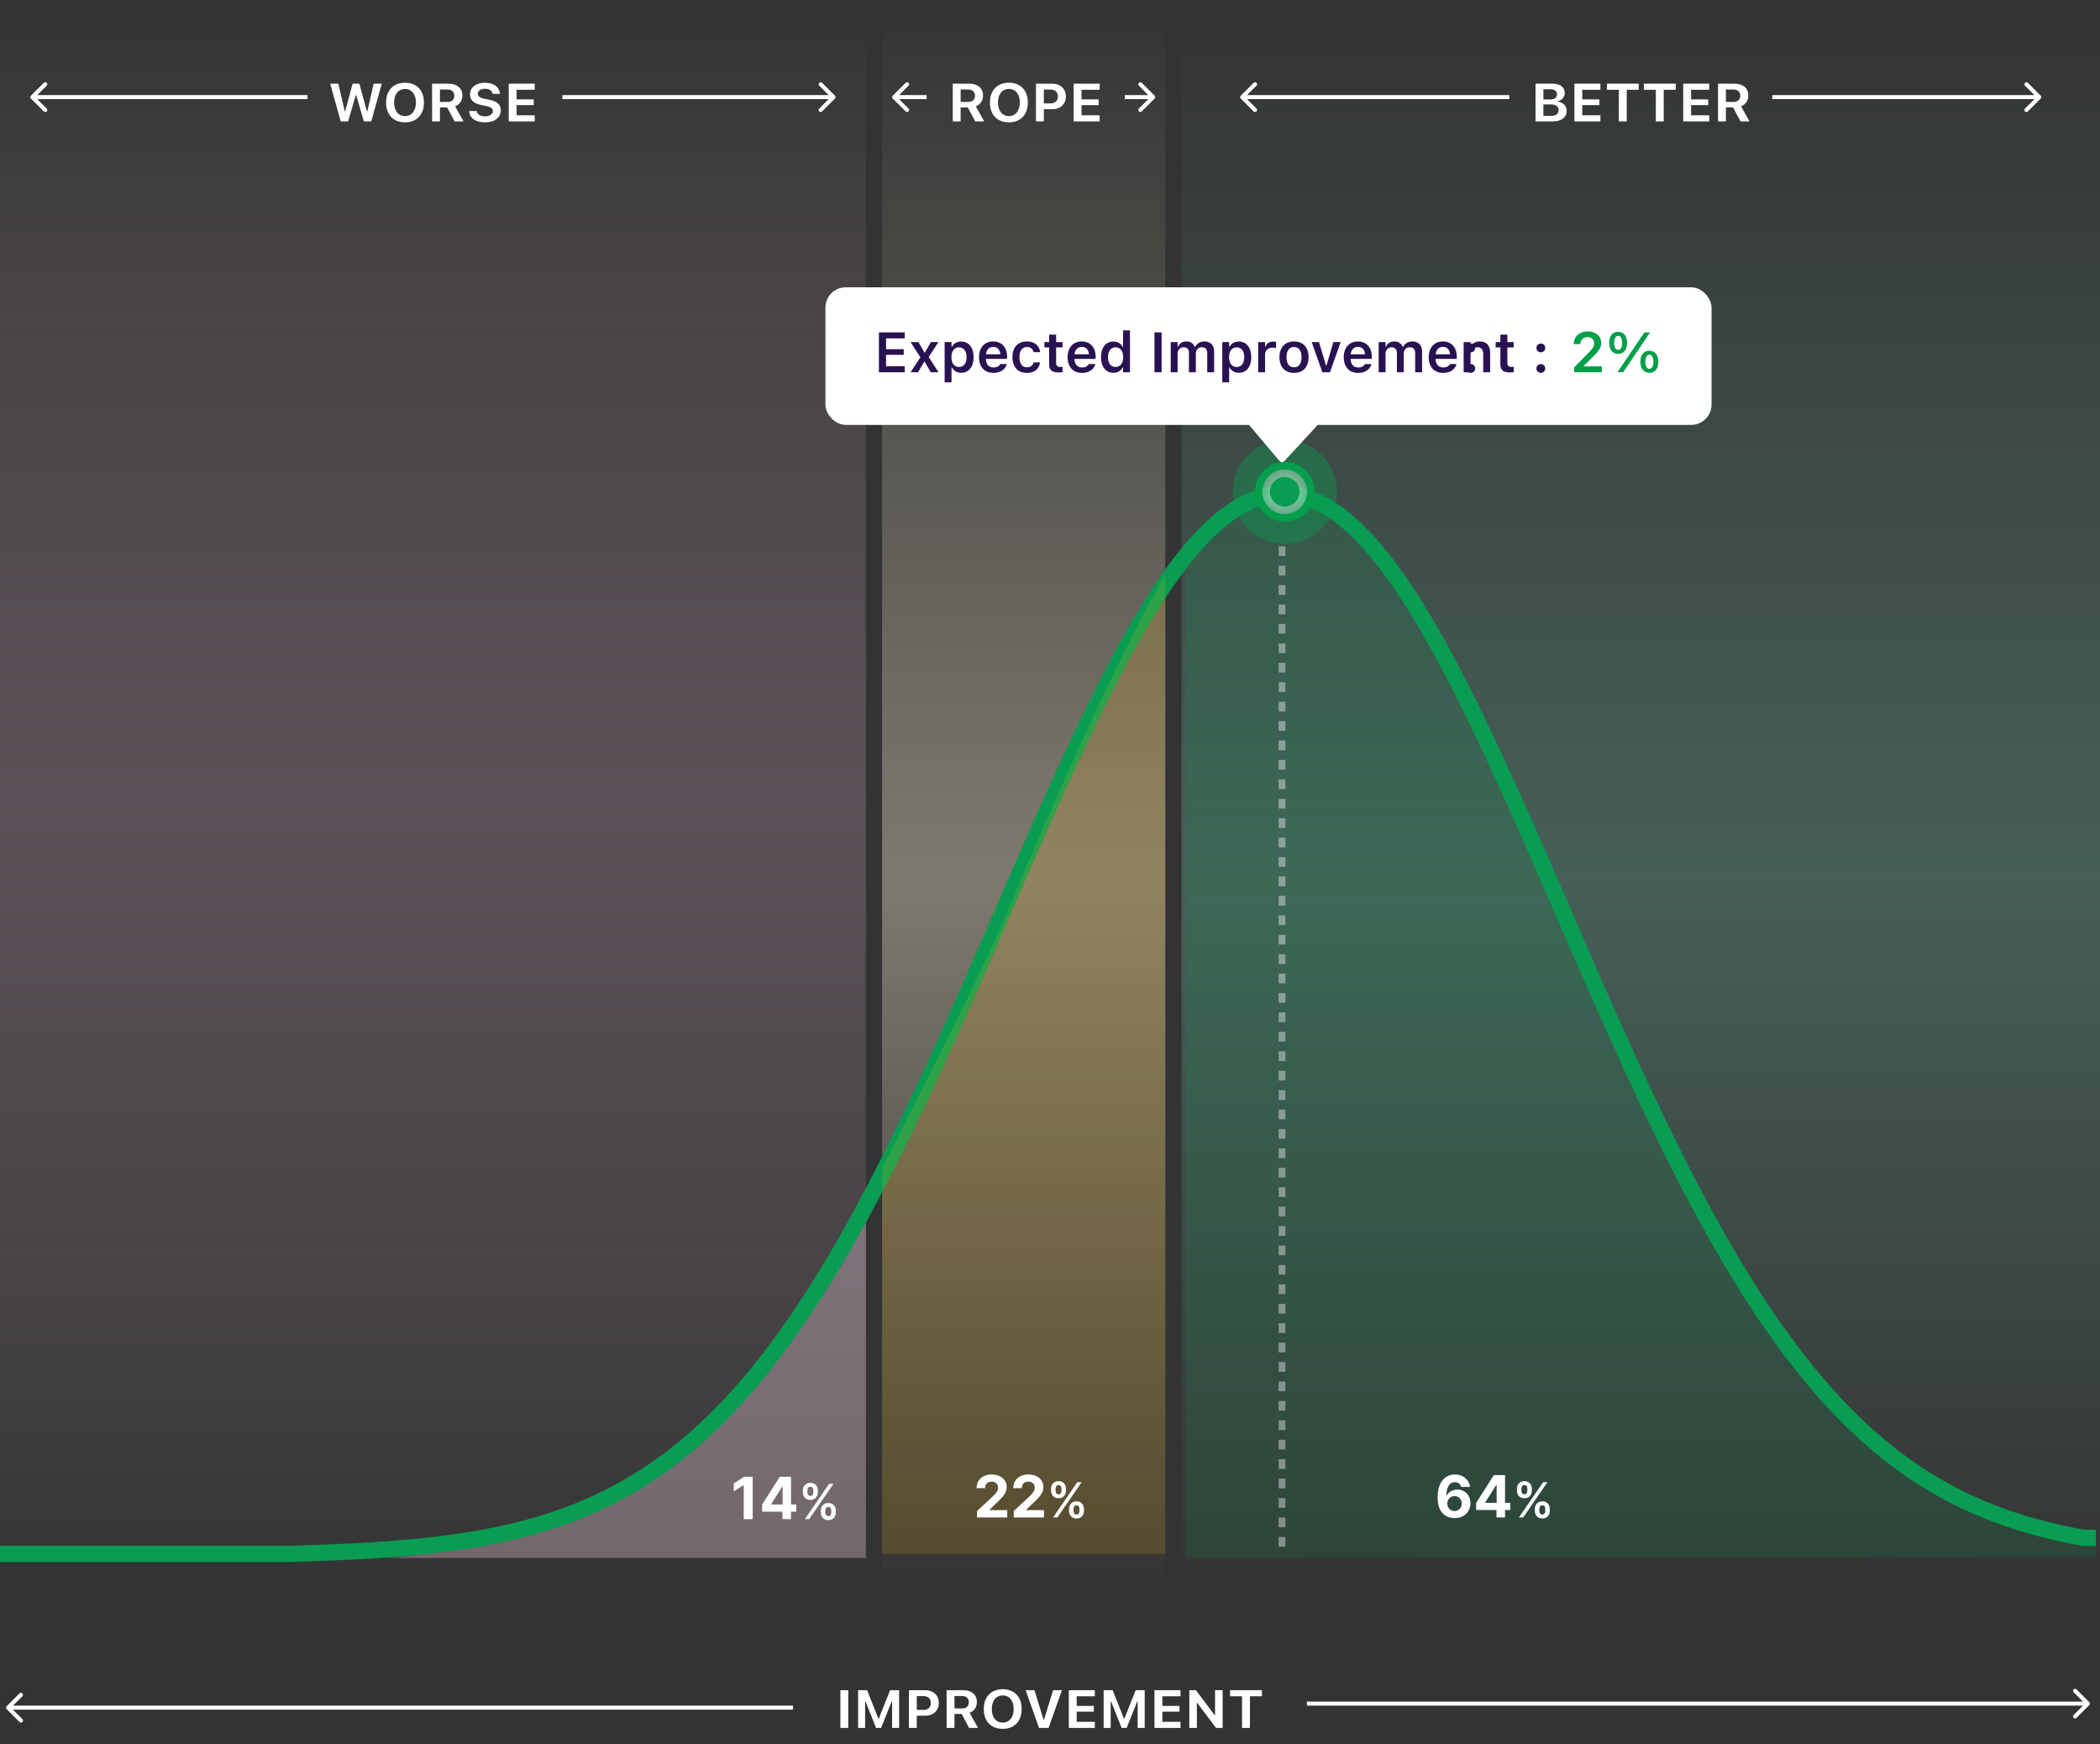
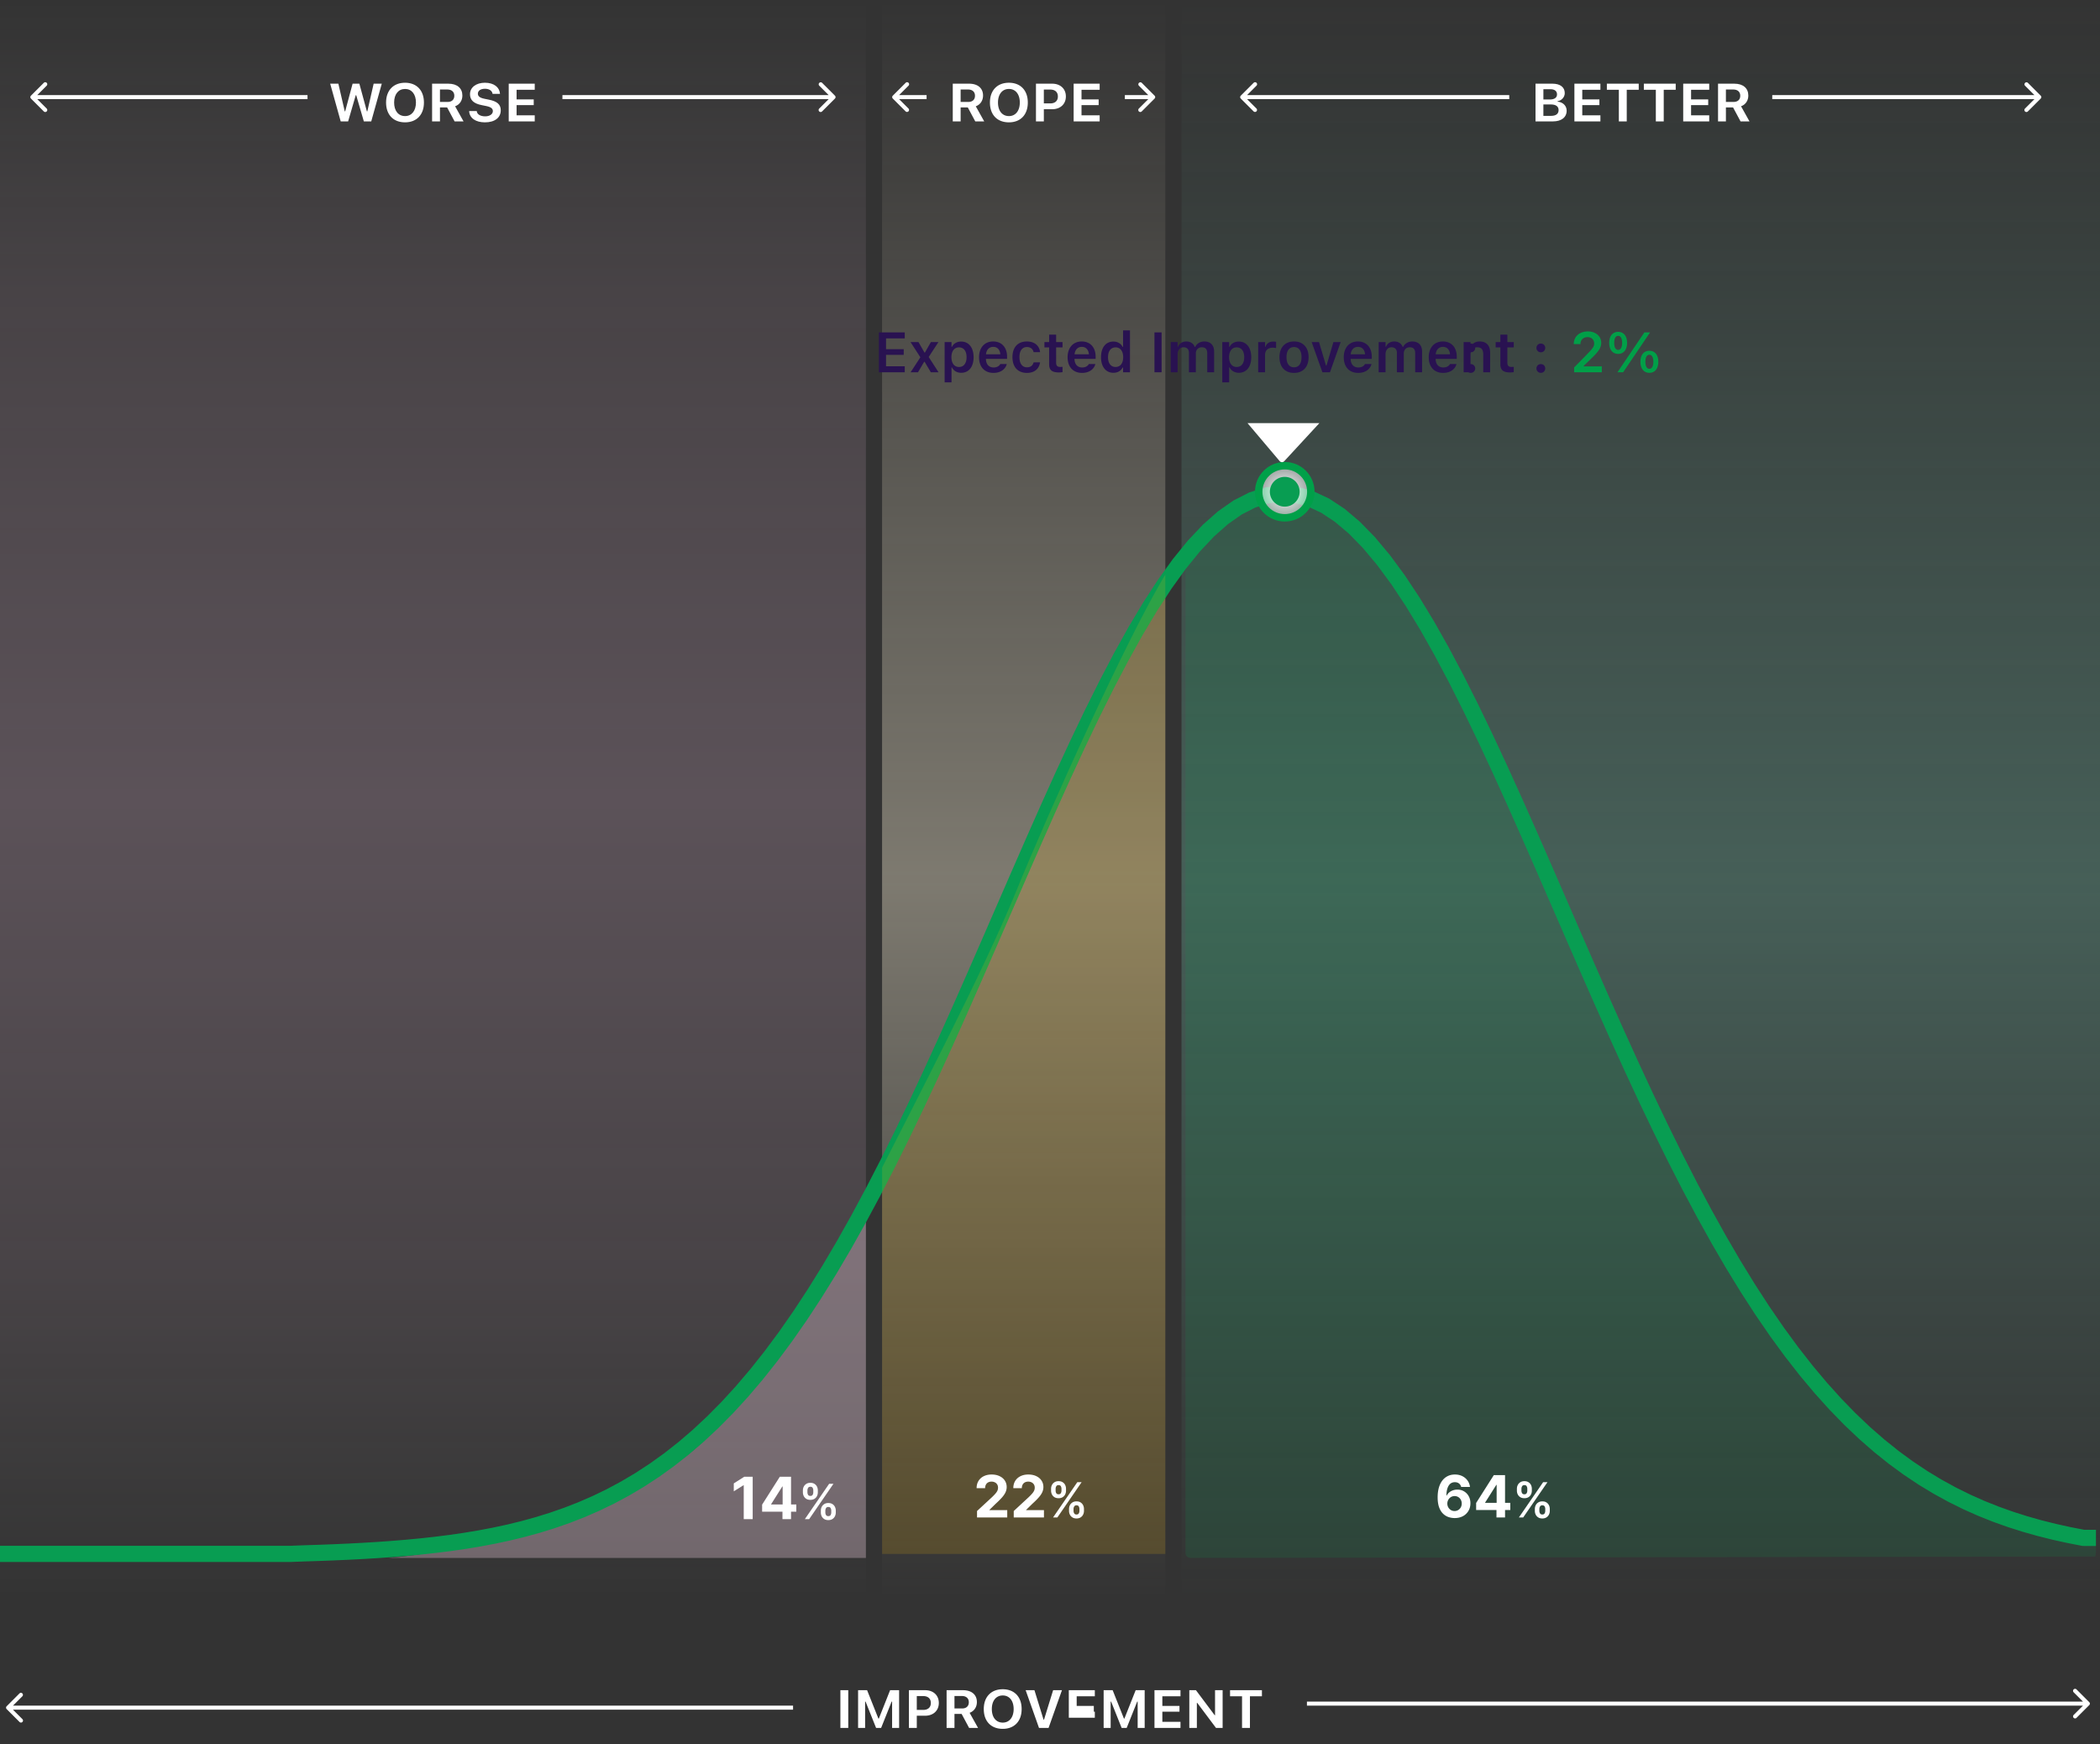
<svg xmlns="http://www.w3.org/2000/svg" width="519" height="431" fill="none">
  <rect width="100%" height="100%" fill="#333333" stroke="none" />
  <path fill="url(#a)" d="M218 0h70v395h-70z" opacity=".7" />
  <path fill="url(#b)" d="M0 0h214v395H0z" />
  <path fill="url(#c)" d="M292 0h227v395H292z" />
  <path fill="#fff" d="M235.469 30v-9.32h4.023c2.196 0 3.461 1.133 3.461 2.93v.015c0 1.21-.664 2.234-1.797 2.64L243.242 30h-2.211l-1.851-3.46h-1.766V30h-1.945Zm1.945-4.805h1.875c1.047 0 1.672-.57 1.672-1.53v-.017c0-.937-.649-1.53-1.703-1.53h-1.844v3.077Zm11.93 5.04c-2.899 0-4.688-1.883-4.688-4.891v-.008c0-3.008 1.821-4.89 4.688-4.89s4.672 1.882 4.672 4.89v.008c0 3-1.797 4.89-4.672 4.89Zm.008-1.547c1.632 0 2.687-1.313 2.687-3.344v-.016c0-2.039-1.055-3.344-2.687-3.344-1.649 0-2.704 1.305-2.704 3.344v.016c0 2.031 1.032 3.343 2.704 3.343ZM256.031 30v-9.32h3.992c2.032 0 3.399 1.258 3.399 3.148v.016c0 1.883-1.367 3.148-3.399 3.148h-2.046V30h-1.946Zm3.516-7.867h-1.57v3.422h1.57c1.195 0 1.898-.617 1.898-1.711v-.008c0-1.086-.703-1.703-1.898-1.703ZM265.344 30v-9.32h6.429v1.5h-4.484v2.39h4.234v1.414h-4.234V28.5h4.484V30h-6.429Zm20.01-5.646a.5.5 0 0 0 0-.708l-3.182-3.181a.501.501 0 0 0-.708.707L284.293 24l-2.829 2.828a.5.5 0 0 0 .708.707l3.182-3.181ZM285 23.5h-7v1h7v-1Zm-64.354.146a.5.5 0 0 0 0 .708l3.182 3.181a.501.501 0 0 0 .708-.707L221.707 24l2.829-2.828a.5.5 0 0 0-.708-.707l-3.182 3.181Zm.354.854h8v-1h-8v1Zm283.354-.146a.5.5 0 0 0 0-.708l-3.182-3.181a.501.501 0 0 0-.708.707L503.293 24l-2.829 2.828a.5.5 0 0 0 .708.707l3.182-3.181ZM504 23.5h-66v1h66v-1Zm-197.354.146a.5.5 0 0 0 0 .708l3.182 3.181a.501.501 0 0 0 .708-.707L307.707 24l2.829-2.828a.5.5 0 0 0-.708-.707l-3.182 3.181Zm.354.854h66v-1h-66v1Z" />
  <path fill="#fff" d="M379.492 30v-9.32h4.211c1.891 0 3.016.883 3.016 2.32v.016c0 .976-.766 1.836-1.766 1.984v.117c1.305.11 2.235 1.024 2.235 2.227v.008c0 1.632-1.29 2.648-3.376 2.648h-4.32Zm3.719-7.953h-1.773v2.539h1.585c1.149 0 1.782-.453 1.782-1.258v-.015c0-.79-.586-1.266-1.594-1.266Zm.062 3.765h-1.835v2.82h1.89c1.219 0 1.867-.5 1.867-1.413v-.016c0-.906-.664-1.39-1.922-1.39ZM389.102 30v-9.32h6.429v1.5h-4.484v2.39h4.234v1.414h-4.234V28.5h4.484V30h-6.429Zm10.984 0v-7.82h-2.961v-1.5H405v1.5h-2.961V30h-1.953Zm9.141 0v-7.82h-2.961v-1.5h7.875v1.5h-2.961V30h-1.953Zm6.765 0v-9.32h6.43v1.5h-4.484v2.39h4.234v1.414h-4.234V28.5h4.484V30h-6.43Zm8.61 0v-9.32h4.023c2.195 0 3.461 1.133 3.461 2.93v.015c0 1.21-.664 2.234-1.797 2.64L432.375 30h-2.211l-1.852-3.46h-1.765V30h-1.945Zm1.945-4.805h1.875c1.047 0 1.672-.57 1.672-1.53v-.017c0-.937-.649-1.53-1.703-1.53h-1.844v3.077Z" style="mix-blend-mode:multiply" />
  <path fill="#fff" d="M206.354 24.354a.5.5 0 0 0 0-.708l-3.182-3.181a.501.501 0 0 0-.708.707L205.293 24l-2.829 2.828a.5.5 0 0 0 .708.707l3.182-3.181ZM206 23.5h-67v1h67v-1Zm-198.354.146a.5.5 0 0 0 0 .708l3.182 3.181a.5.5 0 1 0 .708-.707L8.707 24l2.829-2.828a.5.5 0 1 0-.708-.707l-3.182 3.181ZM8 24.5h68v-1H8v1Z" />
  <path fill="#fff" d="m84.203 30-2.601-9.32h2.023l1.578 6.836h.102l1.836-6.836h1.671l1.86 6.836h.11l1.562-6.836h2.008L91.75 30h-1.828l-1.89-6.477h-.11L86.039 30h-1.836Zm15.899.234c-2.899 0-4.688-1.882-4.688-4.89v-.008c0-3.008 1.82-4.89 4.688-4.89 2.867 0 4.671 1.882 4.671 4.89v.008c0 3-1.796 4.89-4.671 4.89Zm.007-1.547c1.633 0 2.688-1.312 2.688-3.343v-.016c0-2.039-1.055-3.344-2.688-3.344-1.648 0-2.703 1.305-2.703 3.344v.016c0 2.031 1.031 3.343 2.703 3.343Zm6.68 1.313v-9.32h4.023c2.196 0 3.461 1.133 3.461 2.93v.015c0 1.21-.664 2.234-1.796 2.64L114.562 30h-2.21l-1.852-3.46h-1.766V30h-1.945Zm1.945-4.805h1.875c1.047 0 1.672-.57 1.672-1.53v-.017c0-.937-.648-1.53-1.703-1.53h-1.844v3.077Zm11.118 5.04c-2.313 0-3.782-1.063-3.899-2.696l-.008-.094h1.883l.008.063c.07.742.898 1.242 2.07 1.242 1.125 0 1.899-.531 1.899-1.297 0-.64-.485-1.023-1.719-1.265l-1.039-.211c-2.024-.391-2.891-1.29-2.891-2.696v-.008c0-1.687 1.539-2.828 3.688-2.828 2.25 0 3.594 1.14 3.718 2.664l.008.086h-1.836l-.015-.078c-.125-.695-.813-1.187-1.875-1.18-1.039 0-1.742.461-1.742 1.22 0 .632.484 1.023 1.656 1.257l1.039.211c2.07.406 2.961 1.195 2.961 2.625v.008c0 1.828-1.492 2.976-3.906 2.976Zm5.875-.235v-9.32h6.429v1.5h-4.484v2.39h4.234v1.414h-4.234V28.5h4.484V30h-6.429Z" style="mix-blend-mode:multiply" />
-   <path fill="#fff" d="M207.695 427v-9.32h1.946V427h-1.946Zm4.375 0v-9.32h2.227l2.789 7.008h.117l2.781-7.008h2.227V427h-1.734v-6.492h-.118L217.766 427h-1.25l-2.594-6.492h-.117V427h-1.735Zm12.563 0v-9.32h3.992c2.031 0 3.398 1.258 3.398 3.148v.016c0 1.883-1.367 3.148-3.398 3.148h-2.047V427h-1.945Zm3.515-7.867h-1.57v3.422h1.57c1.196 0 1.899-.617 1.899-1.711v-.008c0-1.086-.703-1.703-1.899-1.703Zm5.797 7.867v-9.32h4.024c2.195 0 3.461 1.132 3.461 2.929v.016c0 1.211-.664 2.234-1.797 2.641l2.086 3.734h-2.211l-1.852-3.461h-1.765V427h-1.946Zm1.946-4.805h1.875c1.046 0 1.672-.57 1.672-1.531v-.016c0-.937-.649-1.531-1.704-1.531h-1.843v3.078Zm11.929 5.039c-2.898 0-4.687-1.882-4.687-4.89v-.008c0-3.008 1.82-4.891 4.687-4.891 2.868 0 4.672 1.883 4.672 4.891v.008c0 3-1.797 4.89-4.672 4.89Zm.008-1.546c1.633 0 2.688-1.313 2.688-3.344v-.016c0-2.039-1.055-3.344-2.688-3.344-1.648 0-2.703 1.305-2.703 3.344v.016c0 2.031 1.031 3.344 2.703 3.344Zm8.953 1.312-3.297-9.32h2.172l2.25 7.273h.117l2.25-7.273h2.18l-3.305 9.32h-2.367Zm7.367 0v-9.32h6.43v1.5h-4.484v2.39h4.234v1.414h-4.234v2.516h4.484v1.5h-6.43Zm8.61 0v-9.32h2.226l2.789 7.008h.118l2.781-7.008h2.226V427h-1.734v-6.492h-.117L278.453 427h-1.25l-2.594-6.492h-.117V427h-1.734Zm12.562 0v-9.32h6.43v1.5h-4.484v2.39h4.234v1.414h-4.234v2.516h4.484v1.5h-6.43Zm8.61 0v-9.32h1.64l4.633 6.187h.086v-6.187h1.875V427h-1.641l-4.64-6.195h-.086V427h-1.867Zm13.031 0v-7.82H304v-1.5h7.875v1.5h-2.961V427h-1.953Zm209.393-5.646a.502.502 0 0 0 0-.708l-3.182-3.182a.502.502 0 0 0-.708.708l2.829 2.828-2.829 2.828a.502.502 0 0 0 .708.708l3.182-3.182ZM516 420.5H323v1h193v-1ZM1.646 421.646a.501.501 0 0 0 0 .708l3.182 3.182a.5.5 0 0 0 .708-.708L2.707 422l2.829-2.828a.501.501 0 0 0-.708-.708l-3.182 3.182ZM2 422.5h194v-1H2v1Z" />
+   <path fill="#fff" d="M207.695 427v-9.32h1.946V427h-1.946Zm4.375 0v-9.32h2.227l2.789 7.008h.117l2.781-7.008h2.227V427h-1.734v-6.492h-.118L217.766 427h-1.25l-2.594-6.492h-.117V427h-1.735Zm12.563 0v-9.32h3.992c2.031 0 3.398 1.258 3.398 3.148v.016c0 1.883-1.367 3.148-3.398 3.148h-2.047V427h-1.945Zm3.515-7.867h-1.57v3.422h1.57c1.196 0 1.899-.617 1.899-1.711v-.008c0-1.086-.703-1.703-1.899-1.703Zm5.797 7.867v-9.32h4.024c2.195 0 3.461 1.132 3.461 2.929v.016c0 1.211-.664 2.234-1.797 2.641l2.086 3.734h-2.211l-1.852-3.461h-1.765V427h-1.946Zm1.946-4.805h1.875c1.046 0 1.672-.57 1.672-1.531v-.016c0-.937-.649-1.531-1.704-1.531h-1.843v3.078Zm11.929 5.039c-2.898 0-4.687-1.882-4.687-4.89v-.008c0-3.008 1.82-4.891 4.687-4.891 2.868 0 4.672 1.883 4.672 4.891v.008c0 3-1.797 4.89-4.672 4.89Zm.008-1.546c1.633 0 2.688-1.313 2.688-3.344v-.016c0-2.039-1.055-3.344-2.688-3.344-1.648 0-2.703 1.305-2.703 3.344v.016c0 2.031 1.031 3.344 2.703 3.344Zm8.953 1.312-3.297-9.32h2.172l2.25 7.273h.117l2.25-7.273h2.18l-3.305 9.32h-2.367Zm7.367 0v-9.32h6.43v1.5h-4.484v2.39h4.234v1.414h-4.234h4.484v1.5h-6.43Zm8.61 0v-9.32h2.226l2.789 7.008h.118l2.781-7.008h2.226V427h-1.734v-6.492h-.117L278.453 427h-1.25l-2.594-6.492h-.117V427h-1.734Zm12.562 0v-9.32h6.43v1.5h-4.484v2.39h4.234v1.414h-4.234v2.516h4.484v1.5h-6.43Zm8.61 0v-9.32h1.64l4.633 6.187h.086v-6.187h1.875V427h-1.641l-4.64-6.195h-.086V427h-1.867Zm13.031 0v-7.82H304v-1.5h7.875v1.5h-2.961V427h-1.953Zm209.393-5.646a.502.502 0 0 0 0-.708l-3.182-3.182a.502.502 0 0 0-.708.708l2.829 2.828-2.829 2.828a.502.502 0 0 0 .708.708l3.182-3.182ZM516 420.5H323v1h193v-1ZM1.646 421.646a.501.501 0 0 0 0 .708l3.182 3.182a.5.5 0 0 0 .708-.708L2.707 422l2.829-2.828a.501.501 0 0 0-.708-.708l-3.182 3.182ZM2 422.5h194v-1H2v1Z" />
  <path fill="#FFDCEC" fill-opacity=".3" d="M214 385v-84c-5.591 9.432-21.563 38.021-40.731 55.705C153.193 375.228 113.77 383.526 96 385h118Z" />
  <path fill="#fff" d="M186.023 364.931v10.475h-2.214v-8.373h-.062l-2.398 1.504v-1.964l2.593-1.642h2.081Zm2.331 8.633v-1.744l4.373-6.889h1.504v2.414h-.89l-2.757 4.363v.082h6.214v1.774h-8.444Zm5.028 1.842v-2.374l.041-.772v-7.329h2.076v10.475h-2.117Zm9.485-1.637v-.46c0-.339.072-.65.214-.934.144-.284.355-.513.63-.686.276-.173.61-.26 1.002-.26.403 0 .742.087 1.014.26.273.17.479.398.618.682.142.284.213.597.213.938v.46c0 .338-.071.649-.213.933a1.694 1.694 0 0 1-.626.686c-.273.174-.608.26-1.006.26s-.735-.086-1.01-.26a1.69 1.69 0 0 1-.627-.686 2.094 2.094 0 0 1-.209-.933Zm1.113-.46v.46c0 .224.054.43.162.618.108.187.298.281.571.281.276 0 .465-.092.567-.277a1.25 1.25 0 0 0 .158-.622v-.46c0-.228-.05-.435-.15-.623-.099-.19-.291-.285-.575-.285-.267 0-.456.095-.567.285a1.2 1.2 0 0 0-.166.623Zm-5.549-4.535v-.461c0-.341.072-.653.217-.937a1.69 1.69 0 0 1 .631-.682c.275-.174.609-.26 1.001-.26.401 0 .738.086 1.011.26.275.17.483.398.622.682.139.284.209.596.209.937v.461c0 .341-.071.653-.213.937a1.64 1.64 0 0 1-.623.678c-.275.171-.611.256-1.006.256-.4 0-.738-.085-1.014-.256a1.668 1.668 0 0 1-.622-.682 2.057 2.057 0 0 1-.213-.933Zm1.121-.461v.461c0 .227.052.434.157.622.108.185.299.277.571.277.273 0 .461-.092.563-.277.105-.188.158-.395.158-.622v-.461c0-.227-.05-.434-.149-.622-.1-.19-.29-.285-.572-.285-.27 0-.459.095-.566.285a1.242 1.242 0 0 0-.162.622Zm-.635 7.093 6.001-8.729h1.065l-6.001 8.729h-1.065Z" />
  <path fill="#089D52" fill-opacity=".15" d="M293 140.68v243.118a1.2 1.2 0 0 0 1.202 1.2l223.484-.357c.358 0 .337-1.774.285-2.934-.026-.571-.475-1.03-1.041-1.104-58.037-7.665-90.519-70.377-98.442-85.887-9.044-17.702-27.131-58.419-46.348-101.79C352.923 149.554 336.532 123 317.88 123c-14.799 0-19.342 6.658-24.746 17.13a1.207 1.207 0 0 0-.134.55Z" />
  <path stroke="#089D52" stroke-width="4" d="M0 384h71.634l3.603-.138 3.604-.115 3.604-.137 3.604-.16 3.604-.187 3.603-.219 3.604-.256 3.604-.296 3.604-.343 3.604-.396 3.604-.455 3.603-.522 3.604-.598 3.604-.682 3.604-.774 3.604-.878 3.603-.993 3.604-1.117 3.604-1.255 3.604-1.405 3.604-1.568 3.603-1.743 3.604-1.934 3.604-2.138 3.604-2.355 3.604-2.586 3.603-2.831 3.604-3.089 3.604-3.36 3.604-3.64 3.604-3.933 3.603-4.233 3.604-4.542 3.604-4.854 3.604-5.171 3.604-5.489 3.603-5.805 3.604-6.115 3.604-6.419 3.604-6.712 3.604-6.99 3.603-7.251 3.604-7.49 3.604-7.705 3.604-7.891 3.604-8.046 3.603-8.165 3.604-8.245 3.604-8.286 3.604-8.281 3.604-8.23 3.603-8.131 3.604-7.983 3.604-7.784 3.604-7.534 3.604-7.233 3.603-6.881 3.604-6.481 3.604-6.033 3.604-5.54 3.604-5.005 3.603-4.432 3.604-3.823 3.604-3.186 3.604-2.522 3.604-1.838 3.603-1.139 3.604-.432 3.604.28 3.604.989 3.604 1.69 3.603 2.378 3.604 3.046 3.604 3.69 3.604 4.304 3.604 4.886 3.603 5.43 3.604 5.931 3.604 6.389 3.604 6.8 3.604 7.162 3.603 7.474 3.604 7.735 3.604 7.944 3.604 8.104 3.604 8.214 3.603 8.274 3.604 8.288 3.604 8.258 3.604 8.185 3.604 8.074 3.604 7.927 3.603 7.747 3.604 7.539 3.604 7.303 3.604 7.048 3.604 6.772 3.603 6.483 3.604 6.181 3.604 5.871 3.604 5.556 3.604 5.239 3.603 4.922 3.604 4.608 3.604 4.298 3.604 3.996 3.604 3.703 3.603 3.418 3.604 3.146 3.604 2.885 3.604 2.637 3.604 2.404 3.603 2.182 3.604 1.976 3.604 1.784 3.604 1.604 3.604 1.438 3.603 1.286 3.604 1.146 3.604 1.018 3.604.901 3.604.796 3.603.701H518" />
  <circle cx="317.521" cy="121.521" r="6.441" fill="url(#d)" stroke="#00A049" stroke-width="1.84" />
  <circle cx="317.516" cy="121.521" r="3.68" fill="#089D52" />
-   <circle cx="317.516" cy="121.521" r="8.281" stroke="#089D52" stroke-opacity=".4" stroke-width="9.201" />
  <path fill="#FFBA00" fill-opacity=".15" d="M288 142v242h-70v-95.451c7.029-13.831 25.255-48.908 33.005-67.977 7.751-19.069 27.34-62.681 36.995-78.572Z" />
  <path fill="#fff" d="M359.486 375.143a4.734 4.734 0 0 1-1.56-.271 3.548 3.548 0 0 1-1.34-.864c-.395-.399-.709-.928-.941-1.586-.228-.658-.342-1.466-.342-2.424.003-.88.104-1.666.301-2.358.201-.695.488-1.285.86-1.769a3.745 3.745 0 0 1 1.345-1.105c.521-.256 1.106-.384 1.754-.384.699 0 1.316.137 1.851.409.536.27.965.636 1.289 1.1.328.464.525.984.594 1.56h-2.184a1.464 1.464 0 0 0-.537-.859c-.273-.208-.611-.312-1.013-.312-.682 0-1.2.296-1.555.89-.351.593-.53 1.399-.537 2.419h.072c.157-.31.368-.575.634-.793a2.88 2.88 0 0 1 .915-.506c.345-.12.708-.179 1.09-.179.62 0 1.173.146 1.657.44.484.289.866.688 1.146 1.196.279.508.419 1.09.419 1.744 0 .71-.165 1.34-.496 1.893a3.448 3.448 0 0 1-1.376 1.299c-.586.31-1.268.464-2.046.46Zm-.01-1.739a1.73 1.73 0 0 0 1.55-.91c.153-.28.23-.593.23-.941s-.077-.66-.23-.936a1.7 1.7 0 0 0-1.535-.905 1.75 1.75 0 0 0-.711.143 1.768 1.768 0 0 0-.567.399 1.898 1.898 0 0 0-.517 1.304c0 .337.077.646.23.926.157.279.369.503.634.67.27.167.575.25.916.25Zm5.34-.245v-1.744l4.372-6.89h1.504v2.415h-.89l-2.757 4.362v.082h6.215v1.775h-8.444Zm5.027 1.841v-2.373l.041-.772v-7.33h2.077V375h-2.118Zm9.486-1.637v-.46c0-.338.071-.649.213-.933a1.73 1.73 0 0 1 .631-.687c.275-.173.609-.26 1.001-.26.404 0 .742.087 1.015.26.272.171.478.398.618.682.142.285.213.597.213.938v.46c0 .338-.071.65-.213.934a1.69 1.69 0 0 1-.627.686c-.273.173-.608.26-1.006.26-.397 0-.734-.087-1.01-.26a1.694 1.694 0 0 1-.626-.686 2.085 2.085 0 0 1-.209-.934Zm1.112-.46v.46c0 .225.054.431.162.618.108.188.299.282.571.282.276 0 .465-.093.567-.277.105-.188.158-.395.158-.623v-.46c0-.227-.05-.435-.149-.622-.1-.191-.292-.286-.576-.286-.267 0-.456.095-.567.286-.11.187-.166.395-.166.622Zm-5.549-4.535v-.46c0-.341.072-.654.217-.938.145-.284.356-.511.631-.682.276-.173.61-.26 1.002-.26.4 0 .737.087 1.01.26.275.171.483.398.622.682.139.284.209.597.209.938v.46c0 .341-.071.654-.213.938a1.649 1.649 0 0 1-.622.678c-.276.17-.611.255-1.006.255-.401 0-.739-.085-1.015-.255a1.682 1.682 0 0 1-.622-.682 2.064 2.064 0 0 1-.213-.934Zm1.121-.46v.46c0 .227.052.435.158.622.108.185.298.277.571.277.273 0 .46-.092.562-.277a1.25 1.25 0 0 0 .158-.622v-.46c0-.227-.05-.435-.149-.622-.1-.191-.29-.286-.571-.286-.27 0-.459.095-.567.286-.108.19-.162.397-.162.622Zm-.635 7.092 6.001-8.729h1.065L376.443 375h-1.065Zm-133.912 0v-1.596l3.729-3.452c.317-.307.583-.583.798-.829.218-.245.383-.485.496-.721.112-.238.168-.496.168-.772 0-.307-.069-.571-.209-.793a1.376 1.376 0 0 0-.573-.516 1.794 1.794 0 0 0-.824-.184c-.32 0-.6.064-.838.194a1.338 1.338 0 0 0-.553.557 1.817 1.817 0 0 0-.194.865h-2.102c0-.686.155-1.281.465-1.785a3.106 3.106 0 0 1 1.305-1.171c.559-.277 1.203-.415 1.933-.415.75 0 1.403.133 1.959.399.559.263.994.628 1.304 1.095.31.467.465 1.002.465 1.606 0 .395-.078.786-.235 1.171-.153.385-.428.813-.823 1.284-.396.467-.953 1.028-1.673 1.682l-1.529 1.499v.071h4.398V375h-7.467Zm9.072 0v-1.596l3.729-3.452c.317-.307.583-.583.797-.829.219-.245.384-.485.497-.721.112-.238.168-.496.168-.772 0-.307-.07-.571-.209-.793a1.376 1.376 0 0 0-.573-.516 1.794 1.794 0 0 0-.824-.184c-.32 0-.6.064-.838.194a1.338 1.338 0 0 0-.553.557 1.817 1.817 0 0 0-.194.865h-2.102c0-.686.155-1.281.465-1.785.31-.505.745-.895 1.304-1.171.56-.277 1.204-.415 1.934-.415.75 0 1.403.133 1.959.399.559.263.993.628 1.304 1.095.31.467.465 1.002.465 1.606 0 .395-.078.786-.235 1.171-.154.385-.428.813-.824 1.284-.395.467-.953 1.028-1.672 1.682l-1.529 1.499v.071h4.398V375h-7.467Zm13.666-1.637v-.46c0-.338.071-.649.213-.933a1.73 1.73 0 0 1 .631-.687c.275-.173.609-.26 1.001-.26.404 0 .742.087 1.015.26.272.171.478.398.618.682.142.285.213.597.213.938v.46c0 .338-.071.65-.213.934a1.696 1.696 0 0 1-.627.686c-.273.173-.608.26-1.006.26s-.734-.087-1.01-.26a1.696 1.696 0 0 1-.627-.686 2.097 2.097 0 0 1-.208-.934Zm1.112-.46v.46c0 .225.054.431.162.618.108.188.298.282.571.282.276 0 .465-.093.567-.277.105-.188.158-.395.158-.623v-.46c0-.227-.05-.435-.149-.622-.1-.191-.292-.286-.576-.286-.267 0-.456.095-.567.286a1.197 1.197 0 0 0-.166.622Zm-5.549-4.535v-.46c0-.341.072-.654.217-.938.145-.284.355-.511.631-.682.276-.173.609-.26 1.002-.26.4 0 .737.087 1.01.26.275.171.483.398.622.682.139.284.209.597.209.938v.46c0 .341-.071.654-.213.938-.14.281-.347.507-.623.678-.275.17-.61.255-1.005.255-.401 0-.739-.085-1.015-.255a1.675 1.675 0 0 1-.622-.682 2.064 2.064 0 0 1-.213-.934Zm1.121-.46v.46c0 .227.052.435.157.622.108.185.299.277.572.277.272 0 .46-.092.562-.277a1.25 1.25 0 0 0 .158-.622v-.46c0-.227-.05-.435-.149-.622-.1-.191-.29-.286-.571-.286-.27 0-.459.095-.567.286-.108.19-.162.397-.162.622Zm-.635 7.092 6.001-8.729h1.065L261.318 375h-1.065Z" />
-   <path stroke="#fff" stroke-dasharray="2.4 2.4" stroke-opacity=".4" stroke-width="1.685" d="M316.843 135v249" />
-   <rect width="219" height="34" x="204" y="71" fill="#fff" rx="5.022" />
  <path fill="#291251" d="M363.5 87.058a1.061 1.061 0 0 1-1.087-1.074c0-.608.465-1.08 1.087-1.08.629 0 1.087.472 1.087 1.08 0 .602-.458 1.074-1.087 1.074Zm0 5.079a1.067 1.067 0 0 1-1.087-1.08c0-.609.465-1.08 1.087-1.08.629 0 1.087.471 1.087 1.08 0 .601-.458 1.08-1.087 1.08Z" />
  <path fill="#291251" d="M217.217 92v-9.864h6.385v1.483h-4.622v2.673h4.369v1.401h-4.369v2.824h4.622V92h-6.385Zm7.827 0 2.42-3.705-2.441-3.767h1.969l1.484 2.591h.116l1.476-2.59h1.867l-2.414 3.69L231.962 92h-1.914l-1.531-2.598h-.117L226.876 92h-1.832Zm8.415 2.481v-9.953h1.702v1.17h.116c.411-.814 1.224-1.293 2.27-1.293 1.873 0 3.069 1.49 3.069 3.856v.013c0 2.38-1.176 3.849-3.069 3.849-1.026 0-1.88-.506-2.27-1.313h-.116v3.671h-1.702Zm3.555-3.793c1.162 0 1.866-.916 1.866-2.414v-.013c0-1.504-.704-2.42-1.866-2.42-1.156 0-1.873.916-1.873 2.413v.014c0 1.497.717 2.42 1.873 2.42Zm8.517 1.462c-2.221 0-3.568-1.49-3.568-3.869v-.007c0-2.351 1.36-3.89 3.486-3.89 2.126 0 3.439 1.491 3.439 3.747v.56h-5.223c.021 1.34.745 2.12 1.9 2.12.923 0 1.45-.465 1.614-.807l.02-.048h1.62l-.02.062c-.239.963-1.237 2.132-3.268 2.132Zm-.061-6.432c-.95 0-1.661.642-1.791 1.832h3.548c-.117-1.224-.807-1.832-1.757-1.832Zm8.326 6.432c-2.249 0-3.575-1.456-3.575-3.896v-.014c0-2.413 1.319-3.855 3.568-3.855 1.921 0 3.069 1.066 3.261 2.611v.027h-1.607l-.006-.02c-.158-.725-.711-1.244-1.641-1.244-1.162 0-1.846.916-1.846 2.481v.014c0 1.586.691 2.515 1.846 2.515.882 0 1.422-.403 1.634-1.189l.013-.027 1.607-.007-.014.055c-.246 1.53-1.347 2.55-3.24 2.55Zm7.909-.116c-1.716 0-2.42-.574-2.42-2.016v-4.17h-1.162v-1.32h1.162v-1.832h1.73v1.832h1.579v1.32h-1.579v3.766c0 .745.294 1.06 1.005 1.06.239 0 .369-.007.574-.028v1.313a4.854 4.854 0 0 1-.889.075Zm5.715.116c-2.222 0-3.568-1.49-3.568-3.869v-.007c0-2.351 1.36-3.89 3.486-3.89 2.126 0 3.438 1.491 3.438 3.747v.56h-5.222c.02 1.34.745 2.12 1.9 2.12.923 0 1.449-.465 1.613-.807l.021-.048h1.62l-.02.062c-.24.963-1.238 2.132-3.268 2.132Zm-.062-6.432c-.95 0-1.661.642-1.791 1.832h3.548c-.116-1.224-.806-1.832-1.757-1.832Zm7.814 6.405c-1.873 0-3.063-1.483-3.063-3.849v-.013c0-2.38 1.169-3.856 3.063-3.856 1.025 0 1.88.506 2.269 1.313h.117v-4.081h1.709V92h-1.709v-1.169h-.117c-.41.813-1.216 1.292-2.269 1.292Zm.533-1.436c1.162 0 1.88-.915 1.88-2.413v-.013c0-1.497-.725-2.42-1.88-2.42-1.155 0-1.866.916-1.866 2.42v.013c0 1.504.704 2.413 1.866 2.413ZM285.316 92v-9.864h1.764V92h-1.764Zm4.02 0v-7.472h1.702v1.162h.116c.322-.834 1.074-1.305 2.051-1.305 1.012 0 1.75.52 2.071 1.346h.117c.362-.813 1.223-1.346 2.262-1.346 1.504 0 2.407.923 2.407 2.474V92h-1.703v-4.724c0-.97-.444-1.462-1.353-1.462-.889 0-1.463.663-1.463 1.517V92h-1.702v-4.847c0-.827-.513-1.34-1.347-1.34-.841 0-1.456.711-1.456 1.641V92h-1.702Zm12.742 2.481v-9.953h1.702v1.17h.116c.411-.814 1.224-1.293 2.27-1.293 1.873 0 3.069 1.49 3.069 3.856v.013c0 2.38-1.175 3.849-3.069 3.849-1.025 0-1.88-.506-2.27-1.313h-.116v3.671h-1.702Zm3.555-3.793c1.162 0 1.866-.916 1.866-2.414v-.013c0-1.504-.704-2.42-1.866-2.42-1.155 0-1.873.916-1.873 2.413v.014c0 1.497.718 2.42 1.873 2.42ZM310.951 92v-7.472h1.702v1.149h.117c.252-.8.936-1.272 1.92-1.272.26 0 .527.034.691.082v1.525a4.3 4.3 0 0 0-.848-.096c-1.135 0-1.88.677-1.88 1.743V92h-1.702Zm8.86.15c-2.243 0-3.596-1.463-3.596-3.882v-.014c0-2.4 1.374-3.87 3.596-3.87 2.228 0 3.595 1.464 3.595 3.87v.014c0 2.42-1.36 3.882-3.595 3.882Zm0-1.38c1.182 0 1.852-.923 1.852-2.496v-.013c0-1.572-.677-2.502-1.852-2.502-1.183 0-1.86.93-1.86 2.502v.013c0 1.573.677 2.495 1.86 2.495Zm7.013 1.23-2.659-7.472h1.818l1.73 5.81h.116l1.716-5.81h1.791L328.69 92h-1.866Zm8.846.15c-2.222 0-3.568-1.49-3.568-3.869v-.007c0-2.351 1.36-3.89 3.486-3.89 2.126 0 3.438 1.491 3.438 3.747v.56h-5.222c.02 1.34.745 2.12 1.9 2.12.923 0 1.449-.465 1.613-.807l.021-.048h1.62l-.02.062c-.24.963-1.238 2.132-3.268 2.132Zm-.062-6.432c-.95 0-1.661.642-1.791 1.832h3.548c-.116-1.224-.806-1.832-1.757-1.832ZM340.729 92v-7.472h1.702v1.162h.116c.321-.834 1.073-1.305 2.051-1.305 1.011 0 1.75.52 2.071 1.346h.116c.362-.813 1.224-1.346 2.263-1.346 1.504 0 2.406.923 2.406 2.474V92h-1.702v-4.724c0-.97-.444-1.462-1.354-1.462-.888 0-1.462.663-1.462 1.517V92h-1.703v-4.847c0-.827-.512-1.34-1.346-1.34-.841 0-1.456.711-1.456 1.641V92h-1.702Zm15.941.15c-2.222 0-3.568-1.49-3.568-3.869v-.007c0-2.351 1.36-3.89 3.486-3.89 2.126 0 3.438 1.491 3.438 3.747v.56h-5.222c.02 1.34.745 2.12 1.9 2.12.923 0 1.449-.465 1.613-.807l.021-.048h1.62l-.02.062c-.24.963-1.238 2.132-3.268 2.132Zm-.062-6.432c-.95 0-1.661.642-1.791 1.832h3.548c-.116-1.224-.806-1.832-1.757-1.832ZM361.729 92v-7.472h1.702v1.142h.116c.355-.8 1.073-1.285 2.153-1.285 1.668 0 2.577 1.005 2.577 2.782V92h-1.702v-4.436c0-1.163-.471-1.75-1.504-1.75-1.011 0-1.64.71-1.64 1.832V92h-1.702Zm11.498.034c-1.716 0-2.42-.574-2.42-2.016v-4.17h-1.162v-1.32h1.162v-1.832h1.729v1.832h1.579v1.32h-1.579v3.766c0 .745.294 1.06 1.005 1.06.239 0 .369-.007.574-.028v1.313c-.246.048-.56.075-.888.075Zm7.581-4.976a1.061 1.061 0 0 1-1.087-1.074c0-.608.465-1.08 1.087-1.08.629 0 1.087.472 1.087 1.08 0 .602-.458 1.074-1.087 1.074Zm0 5.079a1.067 1.067 0 0 1-1.087-1.08c0-.609.465-1.08 1.087-1.08.629 0 1.087.471 1.087 1.08 0 .601-.458 1.08-1.087 1.08Z" />
  <path fill="#009F48" d="M389.032 92v-1.19l3.24-3.308c1.34-1.354 1.716-1.853 1.716-2.611v-.02c0-.91-.622-1.566-1.647-1.566-1.046 0-1.75.69-1.75 1.709l-.007.027-1.641-.007-.006-.02c0-1.84 1.435-3.124 3.493-3.124 1.921 0 3.301 1.169 3.301 2.83v.02c0 1.121-.54 2.01-2.337 3.74l-1.976 1.914v.143h4.464V92h-6.85Zm10.883-4.54c-1.381 0-2.215-1.045-2.215-2.727v-.006c0-1.682.834-2.728 2.215-2.728 1.374 0 2.215 1.046 2.215 2.728v.006c0 1.682-.841 2.728-2.215 2.728Zm1.231 4.54h-1.409l6.665-9.864h1.409L401.146 92Zm-1.231-5.53c.622 0 .984-.636.984-1.737v-.006c0-1.108-.362-1.737-.984-1.737-.629 0-.977.63-.977 1.737v.006c0 1.101.348 1.737.977 1.737Zm7.718 5.667c-1.381 0-2.222-1.053-2.222-2.735v-.007c0-1.681.841-2.72 2.222-2.72 1.374 0 2.215 1.039 2.215 2.72v.007c0 1.682-.841 2.735-2.215 2.735Zm0-.992c.622 0 .984-.635.984-1.743v-.007c0-1.1-.362-1.729-.984-1.729-.629 0-.985.629-.985 1.73v.006c0 1.108.356 1.743.985 1.743Z" />
  <path fill="#fff" d="m326.079 104.556-8.679 9.402a.773.773 0 0 1-1.158-.025l-7.934-9.377h17.771Z" />
  <defs>
    <linearGradient id="a" x1="253" x2="253" y1="0" y2="395" gradientUnits="userSpaceOnUse">
      <stop stop-color="#FFF5D9" stop-opacity="0" />
      <stop offset=".55" stop-color="#FFF5D9" stop-opacity=".521" />
      <stop offset="1" stop-color="#FFF5D9" stop-opacity="0" />
    </linearGradient>
    <linearGradient id="b" x1="107" x2="107" y1="0" y2="395" gradientUnits="userSpaceOnUse">
      <stop stop-color="#FFEFFA" stop-opacity="0" />
      <stop offset=".18" stop-color="#FFCFF0" stop-opacity=".1" />
      <stop offset=".5" stop-color="#FFCFF0" stop-opacity=".2" />
      <stop offset=".8" stop-color="#FFCFF0" stop-opacity=".1" />
      <stop offset="1" stop-color="#FFEFFA" stop-opacity="0" />
    </linearGradient>
    <linearGradient id="c" x1="405.5" x2="405.5" y1="0" y2="395" gradientUnits="userSpaceOnUse">
      <stop stop-color="#69B19C" stop-opacity="0" />
      <stop offset=".55" stop-color="#69B19C" stop-opacity=".35" />
      <stop offset="1" stop-color="#69B19C" stop-opacity="0" />
    </linearGradient>
    <radialGradient id="d" cx="0" cy="0" r="1" gradientTransform="rotate(90 98 219.521) scale(5.521)" gradientUnits="userSpaceOnUse">
      <stop stop-color="#fff" />
      <stop offset="1" stop-color="#fff" stop-opacity=".54" />
    </radialGradient>
  </defs>
</svg>